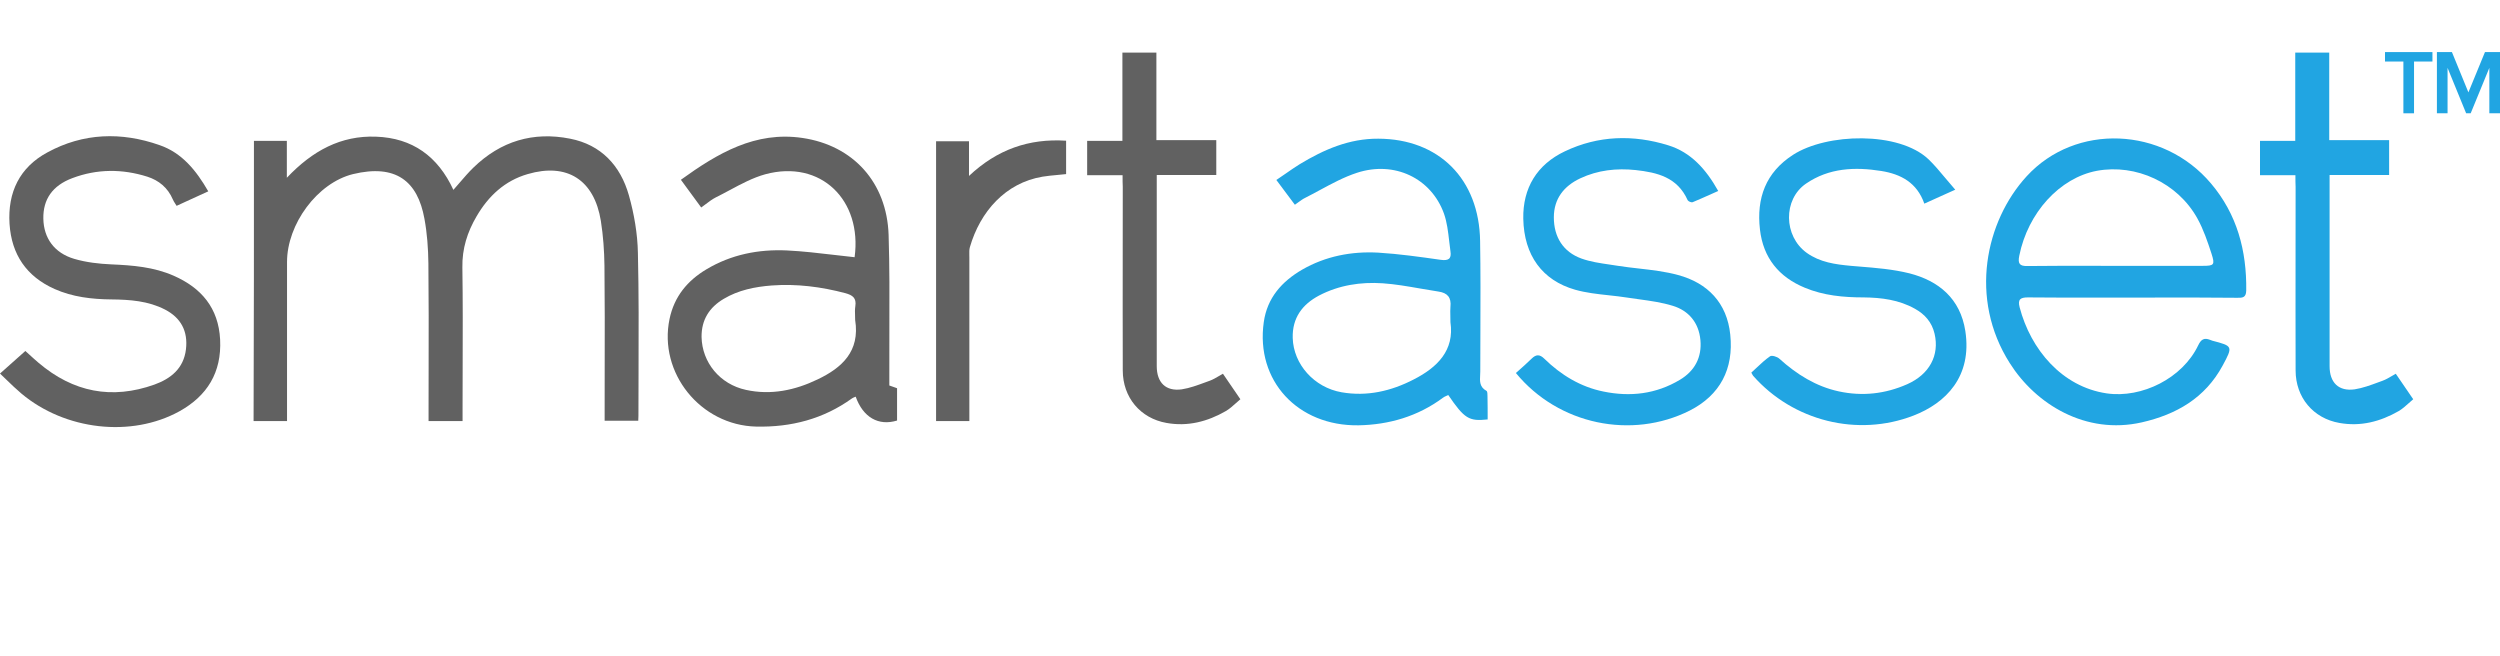
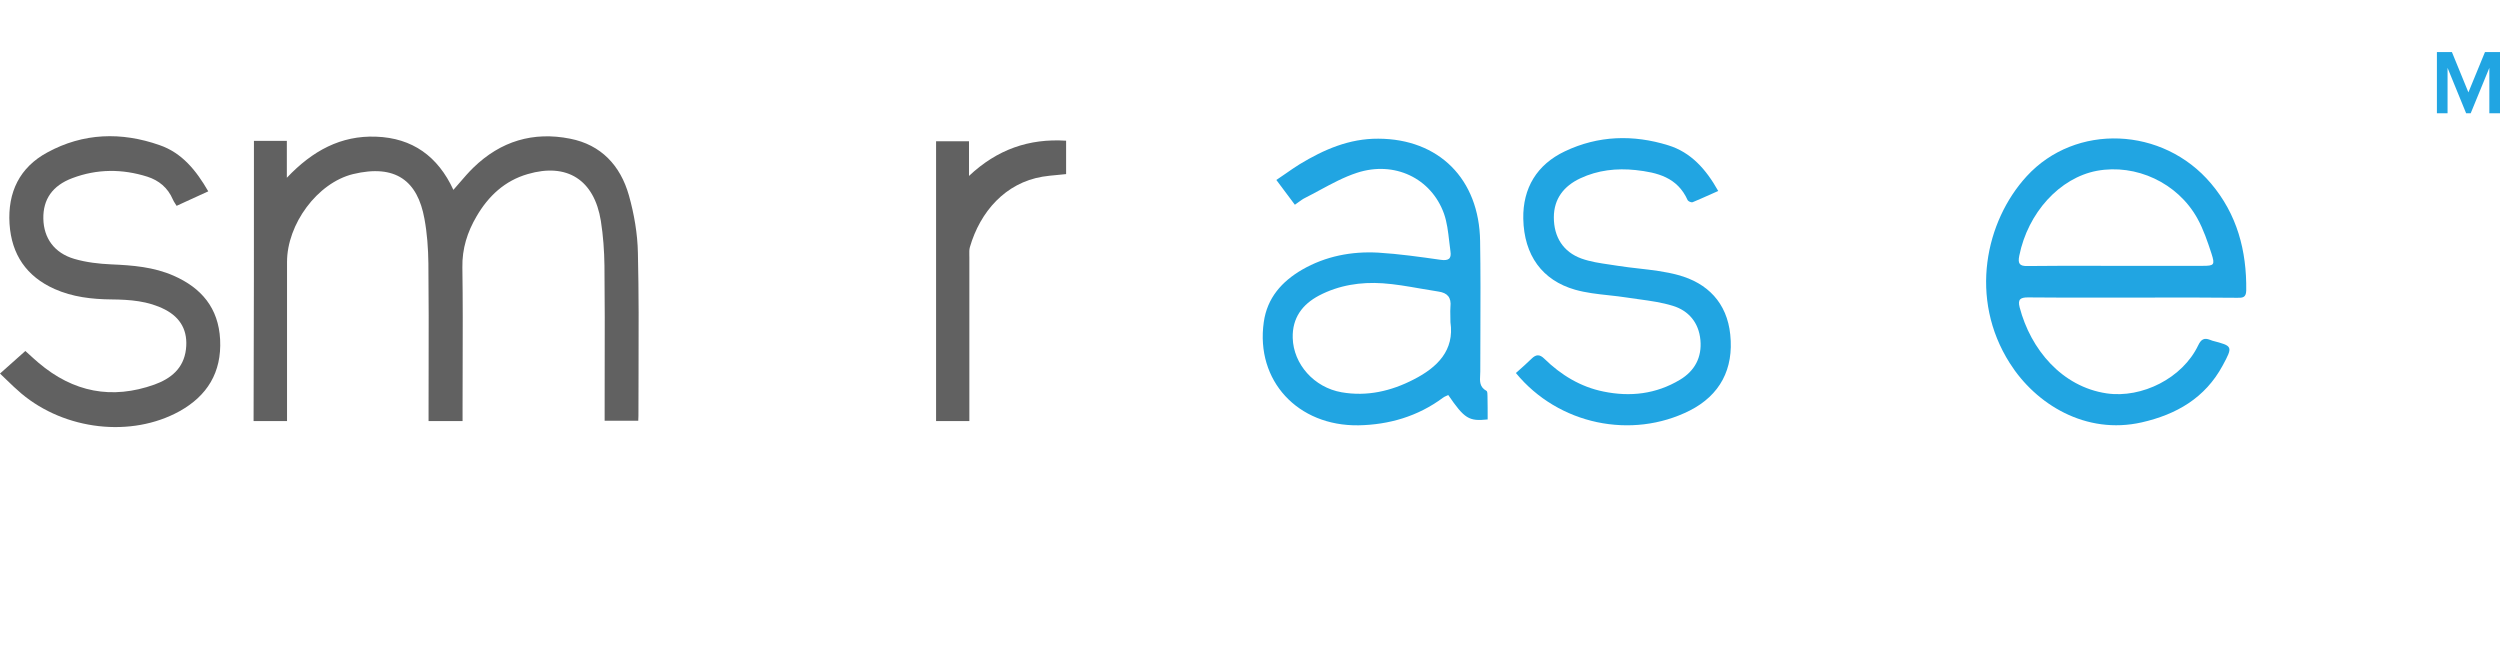
<svg xmlns="http://www.w3.org/2000/svg" width="160" height="42" viewBox="0 0 160 42" fill="none">
  <path d="M18.358 9.017H16.252C16.252 15.006 16.252 20.972 16.229 26.949H18.37V16.767C18.37 14.348 20.304 11.706 22.594 11.142C25.322 10.485 26.726 11.577 27.163 13.996C27.336 14.924 27.405 15.899 27.417 16.85C27.441 19.08 27.437 21.317 27.432 23.555V23.556C27.43 24.452 27.428 25.349 27.428 26.245V26.949H29.604V26.221C29.604 25.313 29.607 24.403 29.61 23.493C29.617 21.369 29.624 19.241 29.592 17.12C29.569 15.91 29.914 14.842 30.502 13.843C31.261 12.54 32.309 11.565 33.77 11.142C36.291 10.402 38.029 11.506 38.455 14.137C38.604 15.088 38.673 16.051 38.685 17.002C38.71 19.191 38.705 21.385 38.7 23.582V23.583C38.698 24.462 38.697 25.342 38.697 26.221V26.926H40.849C40.849 26.84 40.852 26.773 40.856 26.714C40.858 26.668 40.86 26.627 40.86 26.585C40.86 25.662 40.864 24.738 40.867 23.815C40.876 21.274 40.885 18.733 40.826 16.192C40.803 14.959 40.584 13.691 40.25 12.505C39.709 10.59 38.466 9.263 36.487 8.876C34.127 8.406 32.044 9.029 30.294 10.731C29.984 11.032 29.707 11.355 29.417 11.692C29.287 11.843 29.155 11.996 29.017 12.152C28.027 10.003 26.392 8.829 24.067 8.747C21.823 8.664 20.004 9.639 18.358 11.377V9.017Z" fill="#616161" />
-   <path fill-rule="evenodd" clip-rule="evenodd" d="M44.877 13.28L44.845 13.236L44.844 13.234L44.84 13.229C44.406 12.638 44.002 12.088 43.577 11.506C45.936 9.804 48.342 8.383 51.357 8.829C54.615 9.31 56.756 11.683 56.871 15.03C56.934 17.046 56.927 19.069 56.92 21.092C56.916 22.027 56.913 22.961 56.917 23.896V24.671C57.054 24.715 57.173 24.759 57.291 24.803L57.356 24.827L57.412 24.847V26.914C56.226 27.278 55.236 26.714 54.764 25.387C54.741 25.398 54.717 25.407 54.693 25.416C54.637 25.439 54.583 25.46 54.534 25.493C52.693 26.82 50.632 27.349 48.399 27.302C44.831 27.219 42.127 23.861 42.852 20.408C43.151 18.975 44.003 17.954 45.211 17.237C46.8 16.286 48.549 15.945 50.356 16.028C51.376 16.077 52.391 16.197 53.407 16.316C53.836 16.366 54.265 16.417 54.695 16.462C55.19 12.81 52.532 10.191 48.975 11.154C48.184 11.373 47.44 11.772 46.697 12.171C46.402 12.329 46.107 12.487 45.81 12.634C45.584 12.749 45.387 12.898 45.171 13.062C45.078 13.132 44.981 13.205 44.877 13.28ZM54.73 20.479C54.73 20.39 54.727 20.302 54.724 20.214C54.716 20.009 54.709 19.803 54.741 19.598C54.822 19.069 54.569 18.893 54.108 18.764C52.554 18.353 50.989 18.153 49.389 18.271C48.319 18.353 47.26 18.564 46.316 19.128C45.407 19.668 44.889 20.455 44.9 21.571C44.935 23.191 46.063 24.589 47.743 24.953C49.343 25.305 50.886 24.976 52.324 24.283C53.878 23.544 55.052 22.487 54.73 20.479Z" fill="#616161" />
  <path d="M11.874 12.911C12.361 12.687 12.839 12.466 13.329 12.246C12.557 10.908 11.648 9.78 10.209 9.287C7.769 8.43 5.329 8.5 3.027 9.757C1.266 10.708 0.483 12.293 0.61 14.325C0.737 16.298 1.703 17.695 3.488 18.494C4.65 19.011 5.882 19.151 7.136 19.163C8.31 19.175 9.484 19.257 10.555 19.809C11.579 20.338 12.039 21.195 11.901 22.358C11.752 23.591 10.923 24.236 9.887 24.612C7.159 25.587 4.685 25.105 2.463 23.215C2.259 23.042 2.062 22.862 1.852 22.671C1.778 22.604 1.702 22.534 1.623 22.463L1.098 22.93C0.735 23.253 0.373 23.575 0 23.908C0.138 24.039 0.27 24.166 0.399 24.291C0.73 24.611 1.038 24.908 1.37 25.188C4.167 27.536 8.402 28.018 11.475 26.327C13.259 25.34 14.192 23.837 14.088 21.735C13.985 19.703 12.88 18.423 11.119 17.648C9.841 17.085 8.494 16.979 7.125 16.92C6.33 16.885 5.513 16.791 4.754 16.568C3.476 16.192 2.797 15.241 2.774 13.996C2.751 12.763 3.349 11.882 4.627 11.401C6.215 10.802 7.827 10.802 9.427 11.307C10.163 11.542 10.739 12.011 11.061 12.763C11.101 12.859 11.156 12.945 11.217 13.038C11.245 13.081 11.274 13.126 11.303 13.174C11.495 13.086 11.685 12.998 11.874 12.911Z" fill="#616161" />
-   <path d="M71.845 11.213H69.578V9.017H71.834V3.368H74.009V8.97H77.842V11.201H74.032V23.438C74.032 24.483 74.608 25.059 75.632 24.918C76.141 24.839 76.643 24.654 77.136 24.472C77.233 24.436 77.331 24.401 77.427 24.366C77.629 24.292 77.814 24.183 78.009 24.068C78.093 24.019 78.178 23.969 78.268 23.919C78.636 24.46 78.981 24.965 79.384 25.552C79.287 25.633 79.193 25.717 79.1 25.801C78.895 25.985 78.693 26.166 78.463 26.303C77.278 26.985 76.012 27.313 74.654 27.067C72.985 26.773 71.857 25.434 71.857 23.708C71.849 21.101 71.852 18.489 71.854 15.879V15.876C71.855 14.571 71.857 13.267 71.857 11.964C71.845 11.741 71.845 11.507 71.845 11.213Z" fill="#616161" />
  <path d="M68.231 9.005C65.849 8.852 63.811 9.569 62.016 11.26V9.04H59.909V26.949H62.039V16.462C62.039 16.412 62.038 16.362 62.036 16.313C62.032 16.14 62.029 15.971 62.073 15.816C62.729 13.55 64.341 11.706 66.723 11.307C67.036 11.256 67.349 11.227 67.66 11.199C67.851 11.182 68.042 11.165 68.231 11.142V9.005Z" fill="#616161" />
-   <path d="M153.817 7.251H154.498V3.938H155.676V3.333H152.64V3.938H153.817V7.251Z" fill="#21A5E2" />
  <path d="M159.318 7.251H160V3.333H159.038L157.978 5.912L156.923 3.333H155.962V7.251H156.644V4.343L157.833 7.251H158.124L159.318 4.343V7.251Z" fill="#21A5E2" />
  <path fill-rule="evenodd" clip-rule="evenodd" d="M136.473 19.046C135.918 19.046 135.363 19.047 134.807 19.047C133.137 19.05 131.464 19.052 129.797 19.034C129.325 19.034 129.118 19.14 129.257 19.668C129.959 22.358 131.961 24.753 134.828 25.176C137.084 25.505 139.685 24.201 140.686 22.099C140.87 21.712 141.066 21.606 141.434 21.747C141.463 21.759 141.488 21.767 141.514 21.776C141.54 21.785 141.566 21.794 141.595 21.806C142.896 22.146 142.919 22.158 142.252 23.391C141.124 25.481 139.282 26.527 137.072 27.032C133.493 27.842 130.293 25.881 128.624 23.238C125.999 19.105 127.069 14.161 129.705 11.283C132.837 7.866 138.43 8.101 141.503 11.741C143.173 13.714 143.793 16.04 143.759 18.6C143.749 19.062 143.495 19.06 143.208 19.058L143.149 19.058C141.483 19.04 139.811 19.042 138.142 19.044H138.14C137.584 19.045 137.028 19.046 136.473 19.046ZM135.392 17.014H140.974C141.699 17.014 141.768 16.956 141.538 16.239C141.285 15.464 141.02 14.677 140.629 13.973C139.362 11.694 136.704 10.473 134.206 10.931C131.824 11.377 129.786 13.609 129.233 16.368C129.13 16.873 129.257 17.038 129.752 17.026C131.159 17.008 132.573 17.011 133.984 17.013C134.453 17.014 134.923 17.014 135.392 17.014Z" fill="#21A5E2" />
  <path fill-rule="evenodd" clip-rule="evenodd" d="M92.689 25.282C93.725 26.797 94.013 26.973 95.21 26.844C95.21 26.327 95.21 25.834 95.199 25.341C95.199 25.223 95.199 25.047 95.129 25.012C94.685 24.77 94.707 24.386 94.729 24.009C94.734 23.927 94.738 23.846 94.738 23.767C94.738 22.932 94.741 22.098 94.745 21.264L94.745 21.258C94.752 19.315 94.759 17.375 94.727 15.429C94.669 11.448 92.08 8.888 88.212 8.876C86.348 8.864 84.736 9.569 83.182 10.508C82.88 10.695 82.586 10.899 82.283 11.11C82.09 11.244 81.892 11.381 81.686 11.518C82.112 12.094 82.48 12.587 82.872 13.104C82.944 13.054 83.011 13.005 83.075 12.958C83.238 12.839 83.383 12.733 83.539 12.658C83.85 12.501 84.157 12.335 84.466 12.168C85.242 11.749 86.019 11.329 86.842 11.06C89.237 10.274 91.596 11.401 92.413 13.668C92.609 14.223 92.679 14.831 92.749 15.437C92.773 15.651 92.798 15.864 92.828 16.075C92.909 16.58 92.689 16.697 92.194 16.627C90.871 16.439 89.547 16.251 88.212 16.169C86.498 16.075 84.84 16.392 83.332 17.261C82.043 18.013 81.099 19.058 80.881 20.62C80.351 24.366 83.056 27.278 86.946 27.22C88.88 27.184 90.733 26.656 92.345 25.458C92.414 25.403 92.493 25.369 92.572 25.335C92.612 25.318 92.651 25.301 92.689 25.282ZM92.822 20.208C92.825 20.331 92.828 20.466 92.828 20.62C93.093 22.416 91.999 23.509 90.48 24.284C89.029 25.035 87.487 25.388 85.864 25.106C84.103 24.8 82.78 23.309 82.734 21.63C82.699 20.338 83.355 19.48 84.414 18.917C85.692 18.247 87.084 18.036 88.489 18.13C89.289 18.185 90.085 18.324 90.879 18.463C91.272 18.532 91.664 18.6 92.057 18.659C92.632 18.741 92.897 19.034 92.828 19.645C92.813 19.817 92.817 19.993 92.822 20.208Z" fill="#21A5E2" />
  <path d="M97.017 23.873L97.107 23.793C97.43 23.506 97.734 23.236 98.019 22.957C98.306 22.675 98.537 22.663 98.836 22.957C99.906 24.002 101.161 24.765 102.623 25.059C104.337 25.411 105.984 25.223 107.514 24.307C108.458 23.743 108.93 22.874 108.826 21.759C108.723 20.643 108.067 19.88 107.065 19.574C106.359 19.355 105.62 19.253 104.883 19.152C104.636 19.118 104.388 19.084 104.142 19.046C103.752 18.984 103.357 18.941 102.962 18.898C102.23 18.819 101.5 18.739 100.804 18.541C98.71 17.942 97.535 16.345 97.49 13.996C97.455 12.035 98.364 10.532 100.148 9.686C102.289 8.665 104.533 8.606 106.766 9.299C108.217 9.745 109.183 10.825 109.966 12.223C109.768 12.309 109.575 12.396 109.383 12.482C109.029 12.64 108.683 12.794 108.332 12.939C108.251 12.975 108.055 12.892 108.009 12.81C107.353 11.342 106.064 11.037 104.683 10.884C103.463 10.755 102.266 10.884 101.138 11.413C100.09 11.906 99.446 12.716 99.446 13.914C99.446 15.171 100.045 16.122 101.207 16.545C101.78 16.752 102.395 16.841 103.003 16.93C103.188 16.957 103.372 16.984 103.555 17.014C103.993 17.083 104.436 17.133 104.88 17.184C105.73 17.281 106.582 17.378 107.399 17.602C109.275 18.107 110.53 19.375 110.737 21.418C110.967 23.614 110.081 25.294 108.136 26.28C104.441 28.136 99.746 27.196 97.017 23.873Z" fill="#21A5E2" />
-   <path d="M112.412 23.544C112.304 23.646 112.195 23.749 112.084 23.849C112.113 23.9 112.135 23.939 112.151 23.97C112.173 24.011 112.186 24.035 112.199 24.049C114.754 26.95 118.886 27.983 122.465 26.597C124.526 25.799 126.229 24.108 125.781 21.183C125.458 19.105 124.077 17.977 122.213 17.496C121.156 17.232 120.057 17.143 118.967 17.056C118.798 17.042 118.629 17.029 118.461 17.014C117.459 16.921 116.481 16.791 115.629 16.181C114.144 15.112 114.109 12.763 115.583 11.753C117.056 10.743 118.713 10.673 120.405 10.943C121.649 11.143 122.685 11.683 123.157 13.033C123.622 12.817 124.063 12.62 124.567 12.396C124.747 12.315 124.935 12.231 125.136 12.141C124.912 11.887 124.705 11.639 124.505 11.4C124.141 10.964 123.8 10.555 123.421 10.191C121.522 8.395 116.918 8.512 114.754 9.909C113.005 11.037 112.406 12.681 112.637 14.689C112.844 16.509 113.857 17.731 115.502 18.412C116.711 18.917 117.989 19.034 119.277 19.034C120.417 19.046 121.533 19.187 122.558 19.762C123.191 20.115 123.64 20.62 123.813 21.36C124.135 22.733 123.49 23.955 122.063 24.589C120.659 25.211 119.185 25.376 117.677 25.047C116.216 24.73 114.985 23.955 113.879 22.957C113.741 22.828 113.396 22.722 113.281 22.804C112.973 23.016 112.695 23.278 112.412 23.544Z" fill="#21A5E2" />
-   <path d="M146.907 11.213H144.64V9.017H146.896V3.368H149.071V8.97H152.904V11.201H149.094V23.438C149.094 24.483 149.669 25.059 150.694 24.918C151.203 24.839 151.704 24.655 152.197 24.473C152.295 24.437 152.392 24.401 152.489 24.366C152.69 24.292 152.874 24.184 153.069 24.07C153.153 24.02 153.24 23.969 153.33 23.92C153.698 24.46 154.044 24.965 154.446 25.552C154.35 25.632 154.256 25.716 154.164 25.799C153.958 25.984 153.755 26.166 153.525 26.304C152.34 26.985 151.074 27.314 149.716 27.067C148.047 26.773 146.919 25.435 146.919 23.708C146.911 21.101 146.914 18.488 146.916 15.877V15.87C146.918 14.568 146.919 13.266 146.919 11.965C146.907 11.742 146.907 11.507 146.907 11.213Z" fill="#21A5E2" />
</svg>